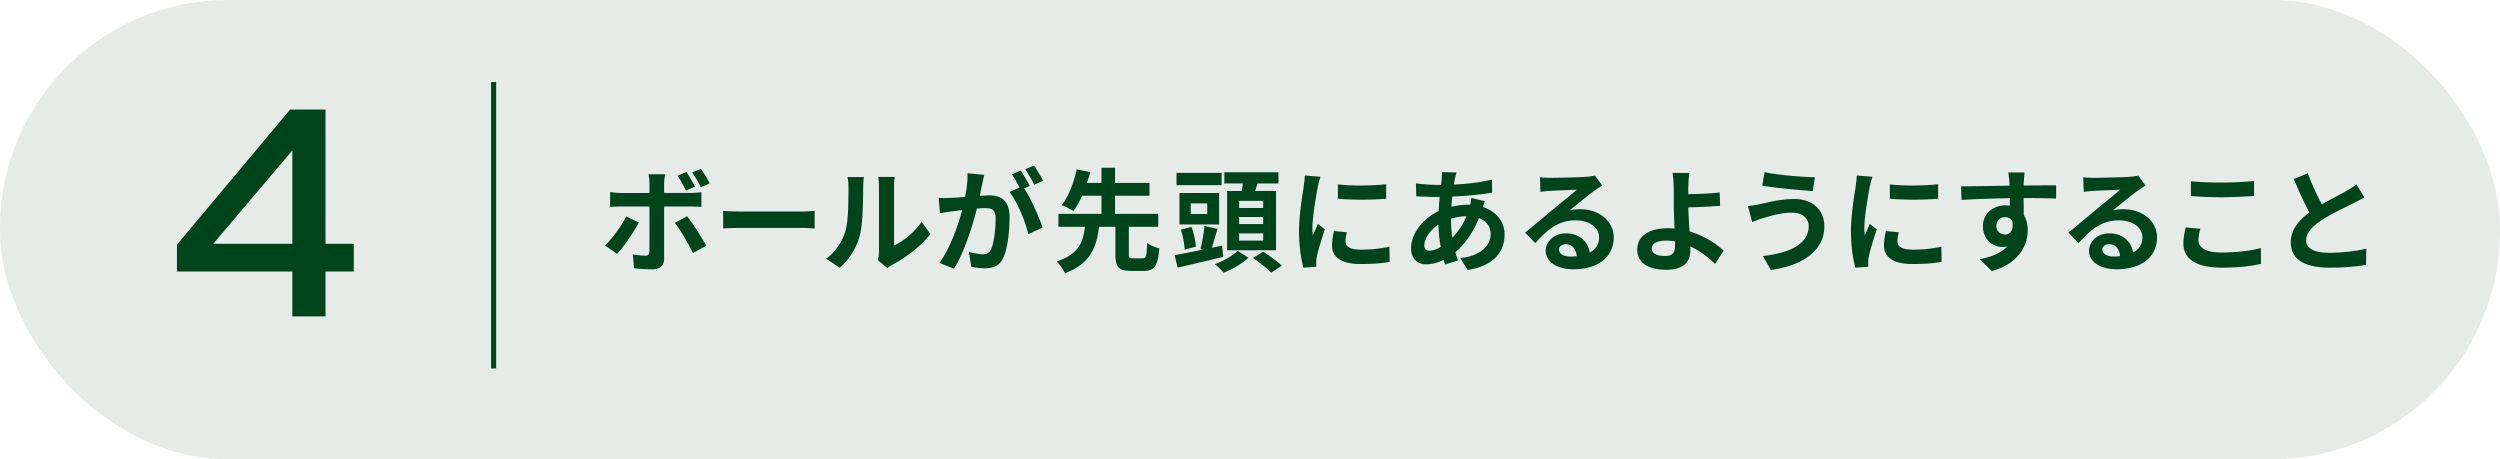
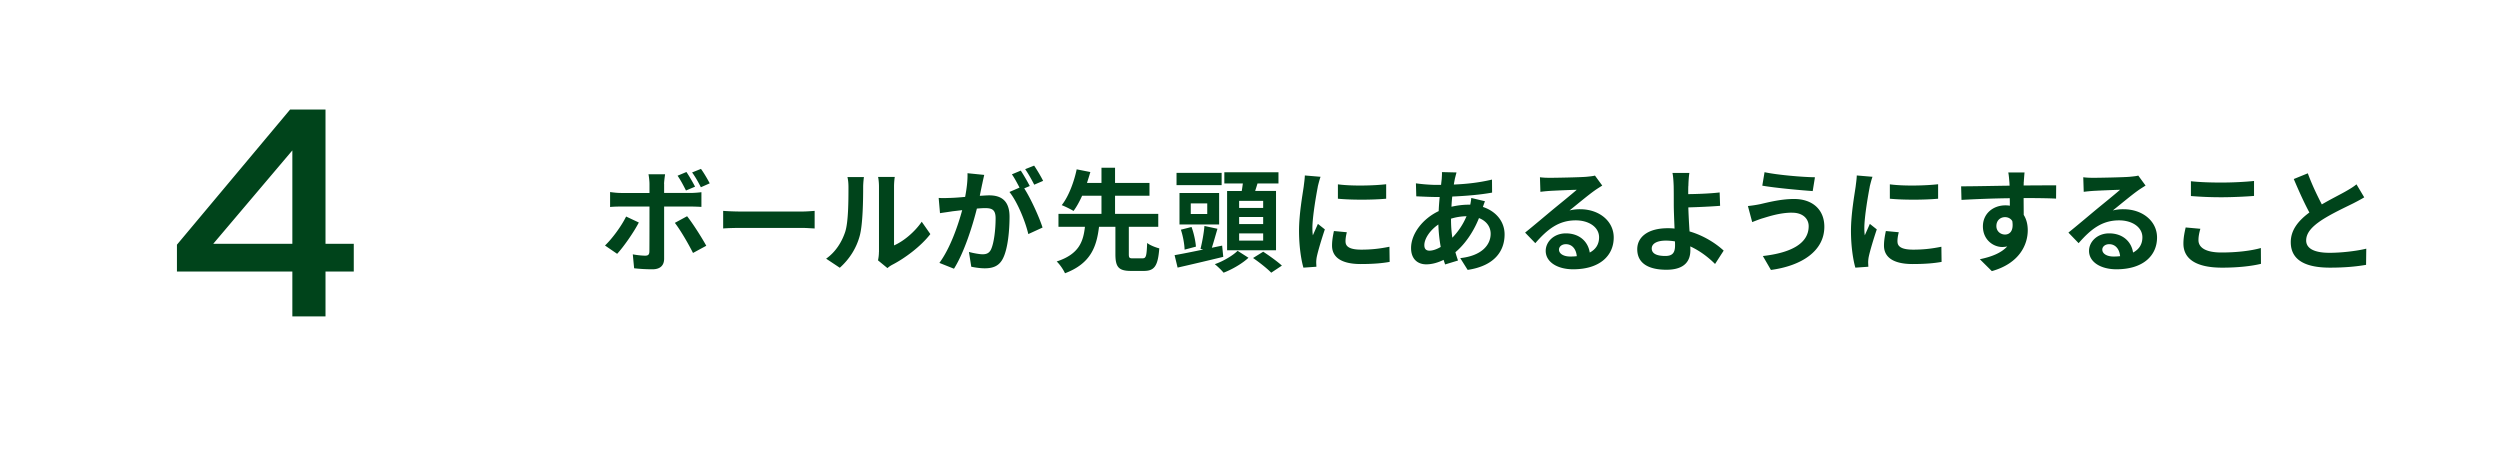
<svg xmlns="http://www.w3.org/2000/svg" width="490" height="90">
-   <rect width="490" height="90" fill="#e6ebe8" rx="44.65" ry="44.65" />
  <path fill="#00441b" d="m120.96 49.75-2.38-1.63c1.47-1.41 3.23-3.83 4.14-5.68l2.49 1.17c-1.01 1.96-3.04 4.84-4.25 6.14m9.21-13.69v1.76h5.13c.62 0 1.58-.07 2.18-.15v2.88c-.7-.04-1.56-.07-2.16-.07h-5.15v10.23c0 1.28-.73 2.07-2.29 2.07-1.19 0-2.46-.07-3.59-.2l-.26-2.73c.95.18 1.91.26 2.44.26.57 0 .79-.22.81-.79.02-.81.02-7.79.02-8.82v-.02h-5.59c-.66 0-1.52.02-2.13.09v-2.93c.66.09 1.43.18 2.13.18h5.59v-1.76c0-.57-.11-1.54-.2-1.91h3.26c-.04.31-.2 1.36-.2 1.91Zm8.26 12.11-2.6 1.41c-.95-1.89-2.51-4.55-3.56-5.9l2.4-1.3c1.12 1.41 2.88 4.18 3.76 5.79m-2.2-11.58-1.78.75c-.44-.88-1.06-2.07-1.65-2.9l1.74-.73c.55.81 1.28 2.07 1.69 2.88m2.88-.66-1.74.77c-.46-.92-1.1-2.07-1.72-2.9l1.74-.7c.59.81 1.32 2.07 1.72 2.84ZM145.28 41.46h11.82c1.03 0 2-.09 2.57-.13v3.45c-.53-.02-1.65-.11-2.57-.11h-11.82c-1.25 0-2.73.04-3.54.11v-3.45c.79.07 2.4.13 3.54.13M165.66 45.44c.62-1.89.64-6.05.64-8.71 0-.88-.07-1.47-.2-2.02h3.23c-.02.11-.15 1.08-.15 2 0 2.6-.07 7.24-.66 9.46-.66 2.49-2.05 4.64-3.92 6.31l-2.68-1.78c1.94-1.36 3.12-3.39 3.74-5.26m6.62 3.96V36.57c0-.99-.15-1.83-.18-1.89h3.28c-.02.07-.15.92-.15 1.91V48.1c1.78-.77 3.96-2.51 5.43-4.64l1.69 2.42c-1.83 2.38-5 4.75-7.46 6.01-.48.26-.75.48-.95.66l-1.85-1.52c.09-.42.18-1.03.18-1.63ZM192.5 36.11c-.13.66-.31 1.47-.46 2.27.75-.04 1.39-.09 1.85-.09 2.33 0 3.98 1.03 3.98 4.2 0 2.6-.31 6.16-1.25 8.08-.73 1.54-1.94 2.02-3.61 2.02-.84 0-1.89-.15-2.64-.31l-.46-2.9c.84.24 2.11.46 2.68.46.75 0 1.3-.22 1.65-.95.59-1.25.9-3.92.9-6.1 0-1.76-.77-2-2.13-2-.35 0-.9.04-1.54.09-.84 3.34-2.46 8.56-4.49 11.79l-2.86-1.14c2.13-2.88 3.65-7.33 4.47-10.34-.79.09-1.5.18-1.89.22-.64.11-1.78.26-2.46.37l-.26-2.99c.81.07 1.54.02 2.35 0 .68-.02 1.72-.09 2.84-.2.31-1.65.51-3.26.46-4.64l3.28.33c-.13.57-.29 1.28-.4 1.83Zm9.33.35-1.08.46c1.32 2.05 2.97 5.72 3.59 7.68l-2.79 1.28c-.57-2.44-2.13-6.31-3.7-8.25l1.98-.86c-.44-.84-.99-1.89-1.5-2.6l1.74-.73c.55.81 1.34 2.2 1.76 3.01Zm2.62-1.01-1.74.75c-.46-.9-1.17-2.2-1.78-3.04l1.76-.7c.57.84 1.39 2.22 1.76 2.99M223.96 50.63c.66 0 .79-.42.88-3.01.53.44 1.67.88 2.38 1.06-.26 3.48-.97 4.42-3.01 4.42h-2.55c-2.46 0-3.04-.81-3.04-3.3v-5.35h-3.21c-.48 3.92-1.61 7.19-6.67 9.11-.31-.7-1.03-1.76-1.63-2.31 4.38-1.43 5.21-3.89 5.54-6.8h-5.19v-2.53h8.43v-3.56h-3.79c-.51 1.12-1.08 2.18-1.69 2.99-.59-.37-1.69-.9-2.31-1.14 1.43-1.8 2.46-4.77 2.93-7.02l2.68.53q-.3 1.02-.66 2.13h2.84v-2.97h2.66v2.97h6.75v2.51h-6.75v3.56h8.47v2.53h-5.77v5.35c0 .73.11.84.79.84h1.91ZM239.77 50.34c-3.08.75-6.45 1.54-8.96 2.11l-.59-2.44c1.5-.26 3.5-.66 5.61-1.1l-.53-.13c.31-1.23.66-3.1.77-4.49l2.55.55c-.37 1.28-.75 2.64-1.1 3.72l2.02-.42.22 2.2Zm-.33-14.06h-8.84v-2.4h8.84zm-.49 7.71h-7.77v-6.16h7.77zm-6.77 4.95c-.02-1.03-.31-2.68-.73-3.92l2.09-.53c.46 1.23.79 2.82.86 3.85l-2.22.59Zm4.44-9.07h-3.23v2.07h3.23zm8.08 10.65c-1.19 1.12-3.19 2.29-4.88 2.93-.37-.46-1.14-1.21-1.72-1.67 1.65-.57 3.54-1.69 4.47-2.62zm-1.32-13.09c.09-.48.15-.99.22-1.47h-3.63v-2.2h10.61v2.2h-4.11c-.15.51-.31 1.01-.46 1.47h4.09v11.62h-9.59V37.43h2.88Zm4.2 1.94h-4.71v1.39h4.71zm0 3.16h-4.71v1.39h4.71zm0 3.22h-4.71v1.41h4.71zm0 3.58c1.17.77 2.82 1.94 3.67 2.73l-2.09 1.39c-.75-.79-2.35-2.05-3.56-2.88l1.98-1.23ZM258.29 36.61c-.29 1.47-1.06 5.87-1.06 8.08 0 .42.02.99.09 1.43.33-.75.68-1.52.99-2.24l1.36 1.08c-.62 1.83-1.34 4.22-1.58 5.39-.07.33-.11.81-.11 1.03 0 .24.02.59.04.9l-2.55.18c-.44-1.52-.86-4.2-.86-7.2 0-3.3.68-7.02.92-8.71.07-.62.2-1.45.22-2.16l3.08.26c-.18.46-.46 1.56-.55 1.96Zm5.44 10.76c0 .97.84 1.56 3.08 1.56 1.96 0 3.59-.18 5.52-.57l.04 2.97c-1.43.26-3.19.42-5.68.42-3.79 0-5.61-1.34-5.61-3.61 0-.86.13-1.74.37-2.86l2.53.24c-.18.73-.26 1.25-.26 1.85Zm7.96-11.26v2.84c-2.71.24-6.69.26-9.46 0v-2.82c2.71.37 7.08.26 9.46-.02M285.17 34.96c-.07.37-.15.77-.22 1.21 2.68-.11 5.06-.4 7.48-.97l.02 2.55c-2.16.4-5.1.66-7.81.77-.07.66-.13 1.34-.15 2 1.06-.24 2.2-.4 3.28-.4h.4c.09-.44.18-.99.2-1.32l2.68.64c-.09.24-.26.7-.4 1.12 2.55.84 4.25 2.84 4.25 5.39 0 3.12-1.83 6.14-7.24 6.95l-1.45-2.31c4.25-.46 5.96-2.62 5.96-4.77 0-1.32-.77-2.49-2.29-3.08-1.19 2.99-2.95 5.3-4.62 6.69.15.55.33 1.1.51 1.63l-2.53.77c-.09-.29-.2-.59-.29-.9-1.08.53-2.24.88-3.41.88-1.61 0-2.97-.97-2.97-3.19 0-2.84 2.33-5.79 5.41-7.24.04-.95.11-1.87.2-2.77h-.7c-1.14 0-2.86-.09-3.89-.13l-.07-2.55c.77.13 2.71.31 4.05.31h.88c.04-.42.09-.81.13-1.19.02-.42.07-.95.04-1.32l2.86.07c-.13.44-.22.84-.31 1.17Zm-4.99 14.17c.62 0 1.41-.26 2.2-.73a30 30 0 0 1-.46-4.4c-1.65 1.12-2.75 2.79-2.75 4.05 0 .7.31 1.08 1.01 1.08m4.49-2.55c1.03-1.08 2.02-2.42 2.77-4.2-1.17.02-2.18.22-3.04.48v.07c0 1.34.09 2.55.26 3.65ZM303.81 34.85c1.17 0 5.88-.09 7.13-.2.9-.09 1.41-.15 1.67-.24l1.43 1.96c-.51.33-1.03.64-1.54 1.01-1.19.84-3.5 2.77-4.88 3.87a8.4 8.4 0 0 1 2.09-.24c3.74 0 6.58 2.33 6.58 5.54 0 3.48-2.64 6.23-7.96 6.23-3.06 0-5.37-1.41-5.37-3.61 0-1.78 1.61-3.43 3.94-3.43 2.73 0 4.38 1.67 4.69 3.76 1.21-.64 1.83-1.65 1.83-2.99 0-1.98-1.98-3.32-4.58-3.32-3.37 0-5.57 1.78-7.92 4.47l-2-2.07c1.56-1.25 4.22-3.5 5.52-4.58 1.23-1.01 3.52-2.86 4.6-3.81-1.12.02-4.16.15-5.32.22-.59.04-1.3.11-1.8.18l-.09-2.86c.62.09 1.39.11 2 .11Zm3.96 15.43c.46 0 .88-.02 1.28-.07-.13-1.43-.95-2.35-2.13-2.35-.84 0-1.36.51-1.36 1.06 0 .81.9 1.36 2.22 1.36ZM330.91 36.44c-.02.51-.02 1.03-.02 1.61 1.76-.02 4.33-.11 6.16-.33l.09 2.62c-1.85.15-4.44.26-6.23.31.04 1.32.13 3.08.24 4.71 2.79.81 5.17 2.35 6.69 3.76l-1.69 2.62c-1.25-1.25-2.9-2.55-4.86-3.45.02.29.02.55.02.77 0 1.96-.99 3.81-4.69 3.81-3.15 0-5.72-1.03-5.72-4.03 0-2.29 1.96-4.11 6.01-4.11.44 0 .88.02 1.3.07-.07-1.72-.15-3.59-.15-4.75 0-1.34 0-2.64-.02-3.59-.04-1.08-.11-2.02-.24-2.57h3.32c-.11.64-.18 1.72-.2 2.57Zm-4.51 13.73c1.41 0 1.91-.62 1.91-2.09 0-.2 0-.46-.02-.77-.57-.09-1.19-.15-1.8-.15-1.72 0-2.75.59-2.75 1.54 0 1.08 1.12 1.47 2.66 1.47M351.28 41.68c-2.42 0-4.6.75-5.72 1.08-.64.18-1.5.53-2.13.77l-.84-3.15c.75-.07 1.69-.22 2.42-.37 1.61-.37 4.07-1.01 6.64-1.01 3.48 0 5.92 1.98 5.92 5.44 0 4.71-4.36 7.64-10.47 8.47l-1.58-2.73c5.46-.62 8.98-2.42 8.98-5.85 0-1.45-1.14-2.64-3.21-2.64Zm4.45-6.94-.44 2.71c-2.57-.18-7.35-.62-9.88-1.06l.44-2.64c2.55.55 7.55.97 9.88.99M366.47 36.61c-.29 1.47-1.06 5.87-1.06 8.08 0 .42.02.99.09 1.43.33-.75.68-1.52.99-2.24l1.36 1.08c-.62 1.83-1.34 4.22-1.58 5.39-.07.33-.11.81-.11 1.03 0 .24.02.59.04.9l-2.55.18c-.44-1.52-.86-4.2-.86-7.2 0-3.3.68-7.02.92-8.71.07-.62.2-1.45.22-2.16l3.08.26c-.18.46-.46 1.56-.55 1.96Zm5.44 10.76c0 .97.84 1.56 3.08 1.56 1.96 0 3.59-.18 5.52-.57l.04 2.97c-1.43.26-3.19.42-5.68.42-3.79 0-5.61-1.34-5.61-3.61 0-.86.13-1.74.37-2.86l2.53.24c-.18.73-.26 1.25-.26 1.85Zm7.96-11.26v2.84c-2.71.24-6.69.26-9.46 0v-2.82c2.71.37 7.08.26 9.46-.02M396.65 35.67c0 .18 0 .42-.02.68 2.22 0 5.24-.04 6.38-.02l-.02 2.6c-1.32-.07-3.37-.11-6.36-.11 0 1.12.02 2.33.02 3.3.53.84.79 1.87.79 3.01 0 2.86-1.67 6.51-7.04 8.01l-2.35-2.33c2.22-.46 4.16-1.19 5.37-2.51-.31.07-.64.11-.99.11-1.69 0-3.78-1.36-3.78-4.05 0-2.49 2-4.11 4.4-4.11.31 0 .59.02.88.07 0-.48 0-.99-.02-1.47-3.32.04-6.75.18-9.46.33l-.07-2.66c2.51 0 6.51-.09 9.5-.13-.02-.29-.02-.51-.04-.68-.07-.9-.15-1.65-.22-1.91h3.19c-.04.35-.13 1.54-.15 1.89Zm-3.67 10.3c.92 0 1.74-.7 1.43-2.64-.31-.51-.84-.77-1.43-.77-.86 0-1.69.59-1.69 1.76 0 1.01.81 1.65 1.69 1.65M410.3 34.85c1.17 0 5.88-.09 7.13-.2.9-.09 1.41-.15 1.67-.24l1.43 1.96c-.51.33-1.03.64-1.54 1.01-1.19.84-3.5 2.77-4.88 3.87a8.4 8.4 0 0 1 2.09-.24c3.74 0 6.58 2.33 6.58 5.54 0 3.48-2.64 6.23-7.96 6.23-3.06 0-5.37-1.41-5.37-3.61 0-1.78 1.61-3.43 3.94-3.43 2.73 0 4.38 1.67 4.69 3.76 1.21-.64 1.83-1.65 1.83-2.99 0-1.98-1.98-3.32-4.58-3.32-3.37 0-5.57 1.78-7.92 4.47l-2-2.07c1.56-1.25 4.22-3.5 5.52-4.58 1.23-1.01 3.52-2.86 4.6-3.81-1.12.02-4.16.15-5.32.22-.59.04-1.3.11-1.8.18l-.09-2.86c.62.09 1.39.11 2 .11Zm3.96 15.43c.46 0 .88-.02 1.28-.07-.13-1.43-.95-2.35-2.13-2.35-.84 0-1.36.51-1.36 1.06 0 .81.9 1.36 2.22 1.36ZM430.9 47.07c0 1.41 1.34 2.42 4.51 2.42 2.97 0 5.79-.33 7.72-.88l.02 3.1c-1.91.46-4.55.75-7.63.75-5.04 0-7.57-1.69-7.57-4.71 0-1.28.26-2.35.44-3.17l2.88.26c-.22.79-.37 1.47-.37 2.22Zm4.51-11.29c2.18 0 4.69-.13 6.38-.31v2.93c-1.54.13-4.27.26-6.36.26-2.31 0-4.22-.09-6.01-.24v-2.9c1.63.18 3.67.26 5.98.26ZM455.07 40.07c1.8-1.06 3.72-2 4.75-2.6.84-.48 1.47-.86 2.05-1.34l1.52 2.55c-.66.4-1.36.77-2.18 1.19-1.36.68-4.14 1.96-6.14 3.26-1.83 1.21-3.06 2.46-3.06 4s1.52 2.42 4.58 2.42c2.27 0 5.24-.33 7.2-.81l-.04 3.17c-1.87.33-4.2.55-7.06.55-4.38 0-7.7-1.21-7.7-5 0-2.42 1.54-4.25 3.65-5.81-1.01-1.87-2.07-4.22-3.06-6.56l2.75-1.12c.84 2.29 1.87 4.4 2.75 6.1ZM57.3 53.22H34.68v-5.26l22.18-26.49h6.94v26.32h5.54v5.43H63.8v8.79h-6.5zm0-5.43V29.48L41.79 47.79z" />
-   <path fill="none" stroke="#00441b" stroke-miterlimit="10" d="M96.75 16.08v56.14" />
</svg>